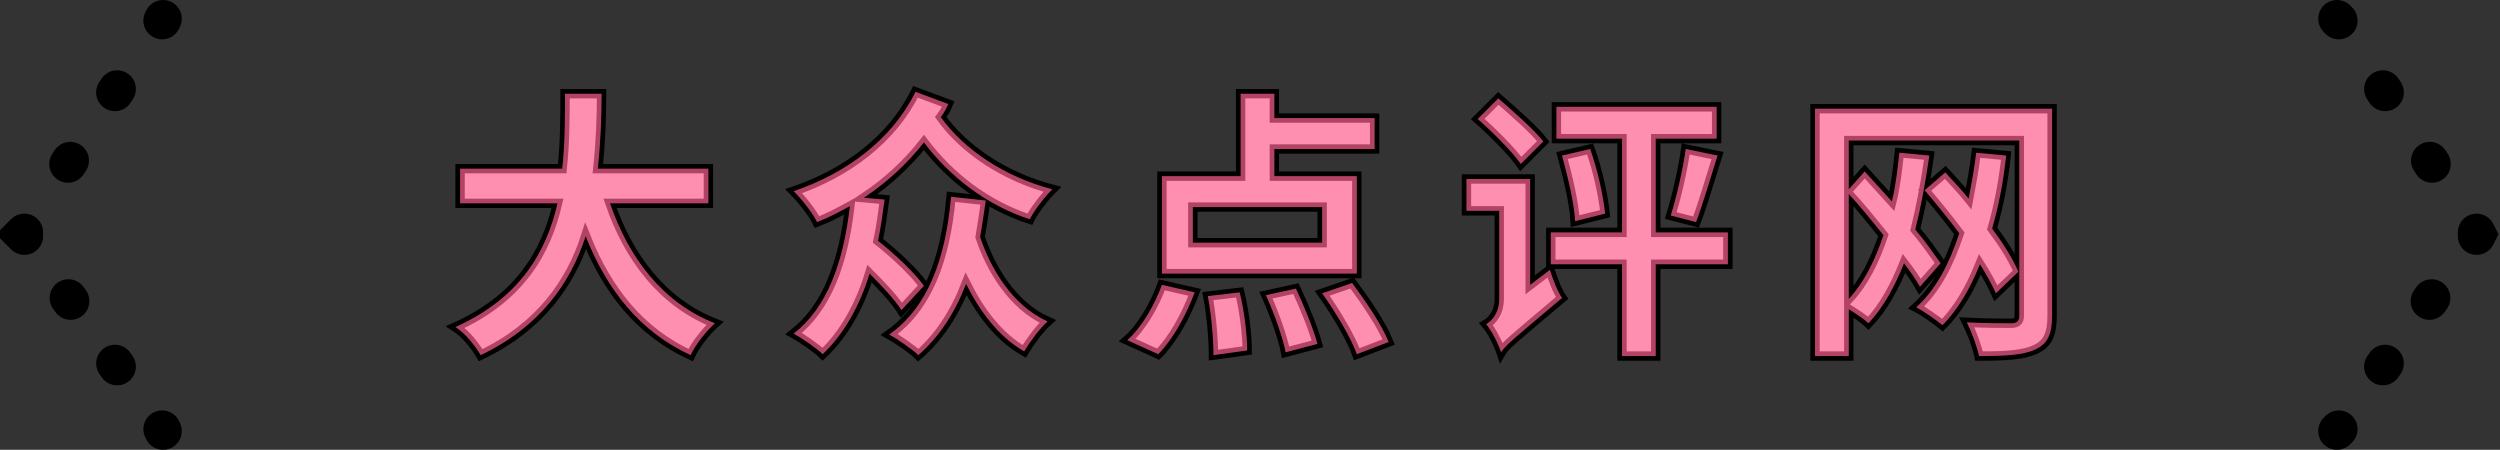
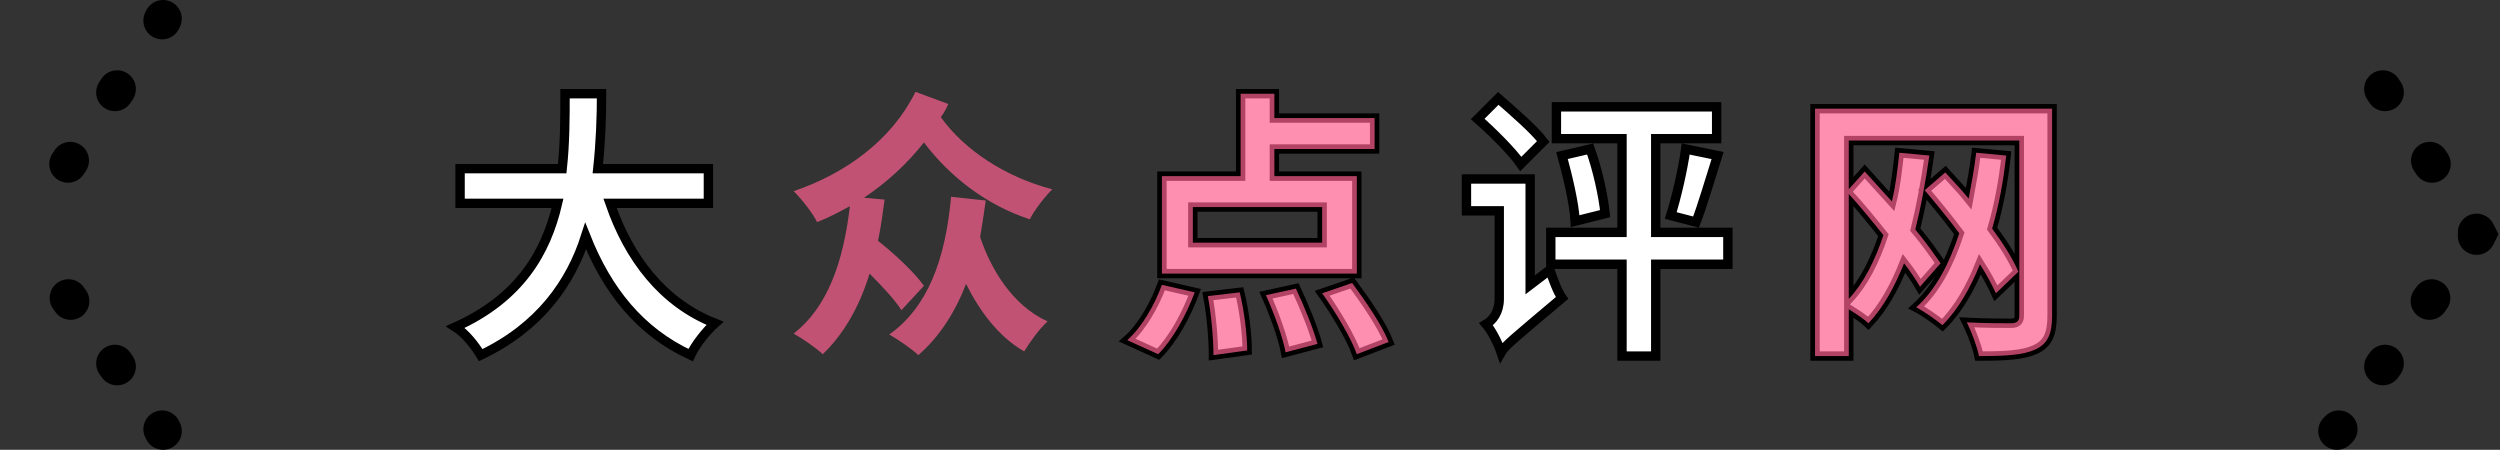
<svg xmlns="http://www.w3.org/2000/svg" version="1.1" id="レイヤー_1" x="0px" y="0px" width="266.8px" height="48px" viewBox="0 0 266.8 48" enable-background="new 0 0 266.8 48" xml:space="preserve">
  <rect x="0" y="0" width="266.8" height="48" fill="#333333" stroke="none" />
  <g>
    <g>
      <g>
        <g>
          <line fill="none" stroke="#000000" stroke-width="4" stroke-linecap="round" stroke-miterlimit="10" x1="17.4" y1="2" x2="17.3" y2="2.2" />
          <line fill="none" stroke="#000000" stroke-width="4" stroke-linecap="round" stroke-miterlimit="10" stroke-dasharray="0.435,8.697" x1="12.5" y1="9.5" x2="4.9" y2="21.1" />
-           <polyline fill="none" stroke="#000000" stroke-width="4" stroke-linecap="round" stroke-miterlimit="10" points="2.6,24.8       2.4,25 2.6,25.2     " />
          <line fill="none" stroke="#000000" stroke-width="4" stroke-linecap="round" stroke-miterlimit="10" stroke-dasharray="0.408,8.164" x1="7.3" y1="31.8" x2="14.9" y2="42.5" />
          <line fill="none" stroke="#000000" stroke-width="4" stroke-linecap="round" stroke-miterlimit="10" x1="17.3" y1="45.8" x2="17.4" y2="46" />
        </g>
      </g>
      <g>
        <g>
-           <line fill="none" stroke="#000000" stroke-width="4" stroke-linecap="round" stroke-miterlimit="10" x1="249.4" y1="2" x2="249.6" y2="2.2" />
          <line fill="none" stroke="#000000" stroke-width="4" stroke-linecap="round" stroke-miterlimit="10" stroke-dasharray="0.435,8.697" x1="254.3" y1="9.5" x2="261.9" y2="21.1" />
          <polyline fill="none" stroke="#000000" stroke-width="4" stroke-linecap="round" stroke-miterlimit="10" points="264.3,24.8       264.4,25 264.3,25.2     " />
          <line fill="none" stroke="#000000" stroke-width="4" stroke-linecap="round" stroke-miterlimit="10" stroke-dasharray="0.408,8.164" x1="259.5" y1="31.8" x2="251.9" y2="42.5" />
          <line fill="none" stroke="#000000" stroke-width="4" stroke-linecap="round" stroke-miterlimit="10" x1="249.6" y1="45.8" x2="249.4" y2="46" />
        </g>
      </g>
    </g>
    <g>
      <g>
        <path fill="#FFFFFF" stroke="#000000" stroke-miterlimit="10" d="M65.1,21.7c2,5.8,5.6,10.6,11.2,12.8c-0.9,0.8-2.1,2.3-2.6,3.4     c-5.4-2.5-8.9-6.9-11.2-12.7c-1.6,5-4.9,9.7-11.2,12.7c-0.6-1-1.6-2.3-2.7-3c6.9-3.1,9.7-8,10.9-13.2H49.1V18H60     c0.3-2.8,0.3-5.5,0.3-8h3.9c0,2.5-0.1,5.2-0.4,8h11.8v3.7H65.1z" />
-         <path fill="#FFFFFF" stroke="#000000" stroke-miterlimit="10" d="M101.2,11.1c-0.2,0.5-0.5,1-0.8,1.4c2.5,3.5,6.9,6.4,11.9,7.7     c-0.8,0.8-1.9,2.2-2.4,3.2c-4.6-1.5-8.5-4.5-11.3-8.2c-1.8,2.3-4,4.3-6.4,5.9l2.2,0.2c-0.2,1.5-0.4,3-0.7,4.4     c1.9,1.5,3.9,3.4,4.9,4.8l-2.4,2.6c-0.7-1.1-2-2.5-3.4-3.9c-1.1,3.6-2.8,6.5-5,8.6c-0.6-0.6-2.2-1.7-3.1-2.2     c3.6-2.8,5.3-7.6,6-13.6c-1.1,0.6-2.2,1.2-3.5,1.7c-0.5-1-1.6-2.4-2.5-3.3c5.6-1.9,10.5-5.5,13-10.6L101.2,11.1z M105.2,21.4     c-0.2,1.4-0.4,2.7-0.6,3.9c1.1,3.3,3.4,7.3,7.2,9c-0.8,0.7-1.9,2.2-2.5,3.2c-2.8-1.6-4.8-4.4-6.2-7.2c-1.2,3.1-2.9,5.7-5.1,7.6     c-0.6-0.6-2.2-1.7-3.1-2.2c4.1-2.9,6-8,6.6-14.7L105.2,21.4z" />
        <path fill="#FFFFFF" stroke="#000000" stroke-miterlimit="10" d="M120.3,36.3c1.5-1.3,2.9-3.7,3.7-5.9l3.5,0.8     c-0.9,2.4-2.3,5-3.9,6.6L120.3,36.3z M144.8,29.2H124V18.8h8.4V10h3.6v2.6h10.7v3.3H136v2.9h8.8V29.2z M141.1,22.1h-13.8v3.8     h13.8V22.1z M132.3,31.2c0.5,2,0.8,4.6,0.8,6.2l-3.6,0.5c0-1.6-0.2-4.2-0.6-6.3L132.3,31.2z M138.3,30.8c0.9,1.9,1.9,4.4,2.3,5.9     l-3.4,0.9c-0.3-1.6-1.2-4.1-2.1-6.1L138.3,30.8z M144.3,30.2c1.4,1.9,3.2,4.5,3.9,6.3l-3.4,1.3c-0.6-1.7-2.2-4.4-3.7-6.5     L144.3,30.2z" />
        <path fill="#FFFFFF" stroke="#000000" stroke-miterlimit="10" d="M165.4,28.8c0.3,0.9,0.8,2.3,1.3,3c-5.1,4.3-6.1,5.1-6.5,5.8     c-0.3-0.9-1-2.3-1.6-3c0.7-0.4,1.4-1.3,1.4-2.7v-9.4h-3.5v-3.4h6.8v11.3L165.4,28.8z M162.3,17.5c-0.9-1.3-3-3.4-4.6-4.8l2.2-2.2     c1.6,1.4,3.8,3.3,4.8,4.6L162.3,17.5z M184.4,28.2h-7.7V38h-3.6v-9.8h-7.6v-3.4h7.6v-10h-7v-3.4h17.1v3.4h-6.5v10h7.7V28.2z      M169.7,15.9c0.8,2.2,1.4,5,1.6,6.9l-3.2,0.8c-0.1-1.9-0.8-4.8-1.4-7L169.7,15.9z M178.3,23c0.6-1.9,1.3-4.9,1.6-7.1l3.4,0.7     c-0.8,2.5-1.6,5.3-2.3,7.1L178.3,23z" />
        <path fill="#FFFFFF" stroke="#000000" stroke-miterlimit="10" d="M219,33.7c0,2-0.5,3-1.8,3.6c-1.3,0.6-3.2,0.7-6,0.7     c-0.2-1-0.8-2.6-1.3-3.6c1.9,0.1,4.1,0.1,4.7,0.1c0.6,0,0.9-0.2,0.9-0.8V15h-18.2v5.2l1.7-1.9c0.9,1,1.9,2.1,2.9,3.2     c0.4-1.6,0.6-3.4,0.8-5.2l3.2,0.3c-0.4,2.8-0.9,5.5-1.5,7.9c1.1,1.3,2,2.6,2.7,3.6l-2.2,2.5c-0.4-0.7-1-1.6-1.7-2.5     c-1,2.5-2.2,4.7-3.8,6.4c-0.4-0.4-1.3-1-2.1-1.5v5h-3.6V11.6H219V33.7z M197.3,31.9c1.6-1.7,2.8-4.1,3.7-6.8     c-1.2-1.5-2.5-3.1-3.7-4.4V31.9z M213,31.3c-0.4-0.9-1-2-1.7-3.1c-1,2.5-2.3,4.8-4,6.5c-0.6-0.5-2-1.5-2.8-1.9     c2.1-1.9,3.5-4.6,4.6-7.9c-1.2-1.6-2.5-3.2-3.7-4.6l2.2-1.9c0.8,0.9,1.7,1.8,2.5,2.8c0.3-1.6,0.6-3.2,0.8-4.9l3.2,0.3     c-0.3,2.8-0.8,5.4-1.5,7.8c1.2,1.6,2.2,3.2,2.8,4.6L213,31.3z" />
      </g>
      <g opacity="0.7">
-         <path fill="#FF6090" d="M65.1,21.7c2,5.8,5.6,10.6,11.2,12.8c-0.9,0.8-2.1,2.3-2.6,3.4c-5.4-2.5-8.9-6.9-11.2-12.7     c-1.6,5-4.9,9.7-11.2,12.7c-0.6-1-1.6-2.3-2.7-3c6.9-3.1,9.7-8,10.9-13.2H49.1V18H60c0.3-2.8,0.3-5.5,0.3-8h3.9     c0,2.5-0.1,5.2-0.4,8h11.8v3.7H65.1z" />
        <path fill="#FF6090" d="M101.2,11.1c-0.2,0.5-0.5,1-0.8,1.4c2.5,3.5,6.9,6.4,11.9,7.7c-0.8,0.8-1.9,2.2-2.4,3.2     c-4.6-1.5-8.5-4.5-11.3-8.2c-1.8,2.3-4,4.3-6.4,5.9l2.2,0.2c-0.2,1.5-0.4,3-0.7,4.4c1.9,1.5,3.9,3.4,4.9,4.8l-2.4,2.6     c-0.7-1.1-2-2.5-3.4-3.9c-1.1,3.6-2.8,6.5-5,8.6c-0.6-0.6-2.2-1.7-3.1-2.2c3.6-2.8,5.3-7.6,6-13.6c-1.1,0.6-2.2,1.2-3.5,1.7     c-0.5-1-1.6-2.4-2.5-3.3c5.6-1.9,10.5-5.5,13-10.6L101.2,11.1z M105.2,21.4c-0.2,1.4-0.4,2.7-0.6,3.9c1.1,3.3,3.4,7.3,7.2,9     c-0.8,0.7-1.9,2.2-2.5,3.2c-2.8-1.6-4.8-4.4-6.2-7.2c-1.2,3.1-2.9,5.7-5.1,7.6c-0.6-0.6-2.2-1.7-3.1-2.2c4.1-2.9,6-8,6.6-14.7     L105.2,21.4z" />
        <path fill="#FF6090" d="M120.3,36.3c1.5-1.3,2.9-3.7,3.7-5.9l3.5,0.8c-0.9,2.4-2.3,5-3.9,6.6L120.3,36.3z M144.8,29.2H124V18.8     h8.4V10h3.6v2.6h10.7v3.3H136v2.9h8.8V29.2z M141.1,22.1h-13.8v3.8h13.8V22.1z M132.3,31.2c0.5,2,0.8,4.6,0.8,6.2l-3.6,0.5     c0-1.6-0.2-4.2-0.6-6.3L132.3,31.2z M138.3,30.8c0.9,1.9,1.9,4.4,2.3,5.9l-3.4,0.9c-0.3-1.6-1.2-4.1-2.1-6.1L138.3,30.8z      M144.3,30.2c1.4,1.9,3.2,4.5,3.9,6.3l-3.4,1.3c-0.6-1.7-2.2-4.4-3.7-6.5L144.3,30.2z" />
-         <path fill="#FF6090" d="M165.4,28.8c0.3,0.9,0.8,2.3,1.3,3c-5.1,4.3-6.1,5.1-6.5,5.8c-0.3-0.9-1-2.3-1.6-3     c0.7-0.4,1.4-1.3,1.4-2.7v-9.4h-3.5v-3.4h6.8v11.3L165.4,28.8z M162.3,17.5c-0.9-1.3-3-3.4-4.6-4.8l2.2-2.2     c1.6,1.4,3.8,3.3,4.8,4.6L162.3,17.5z M184.4,28.2h-7.7V38h-3.6v-9.8h-7.6v-3.4h7.6v-10h-7v-3.4h17.1v3.4h-6.5v10h7.7V28.2z      M169.7,15.9c0.8,2.2,1.4,5,1.6,6.9l-3.2,0.8c-0.1-1.9-0.8-4.8-1.4-7L169.7,15.9z M178.3,23c0.6-1.9,1.3-4.9,1.6-7.1l3.4,0.7     c-0.8,2.5-1.6,5.3-2.3,7.1L178.3,23z" />
        <path fill="#FF6090" d="M219,33.7c0,2-0.5,3-1.8,3.6c-1.3,0.6-3.2,0.7-6,0.7c-0.2-1-0.8-2.6-1.3-3.6c1.9,0.1,4.1,0.1,4.7,0.1     c0.6,0,0.9-0.2,0.9-0.8V15h-18.2v5.2l1.7-1.9c0.9,1,1.9,2.1,2.9,3.2c0.4-1.6,0.6-3.4,0.8-5.2l3.2,0.3c-0.4,2.8-0.9,5.5-1.5,7.9     c1.1,1.3,2,2.6,2.7,3.6l-2.2,2.5c-0.4-0.7-1-1.6-1.7-2.5c-1,2.5-2.2,4.7-3.8,6.4c-0.4-0.4-1.3-1-2.1-1.5v5h-3.6V11.6H219V33.7z      M197.3,31.9c1.6-1.7,2.8-4.1,3.7-6.8c-1.2-1.5-2.5-3.1-3.7-4.4V31.9z M213,31.3c-0.4-0.9-1-2-1.7-3.1c-1,2.5-2.3,4.8-4,6.5     c-0.6-0.5-2-1.5-2.8-1.9c2.1-1.9,3.5-4.6,4.6-7.9c-1.2-1.6-2.5-3.2-3.7-4.6l2.2-1.9c0.8,0.9,1.7,1.8,2.5,2.8     c0.3-1.6,0.6-3.2,0.8-4.9l3.2,0.3c-0.3,2.8-0.8,5.4-1.5,7.8c1.2,1.6,2.2,3.2,2.8,4.6L213,31.3z" />
      </g>
    </g>
  </g>
</svg>